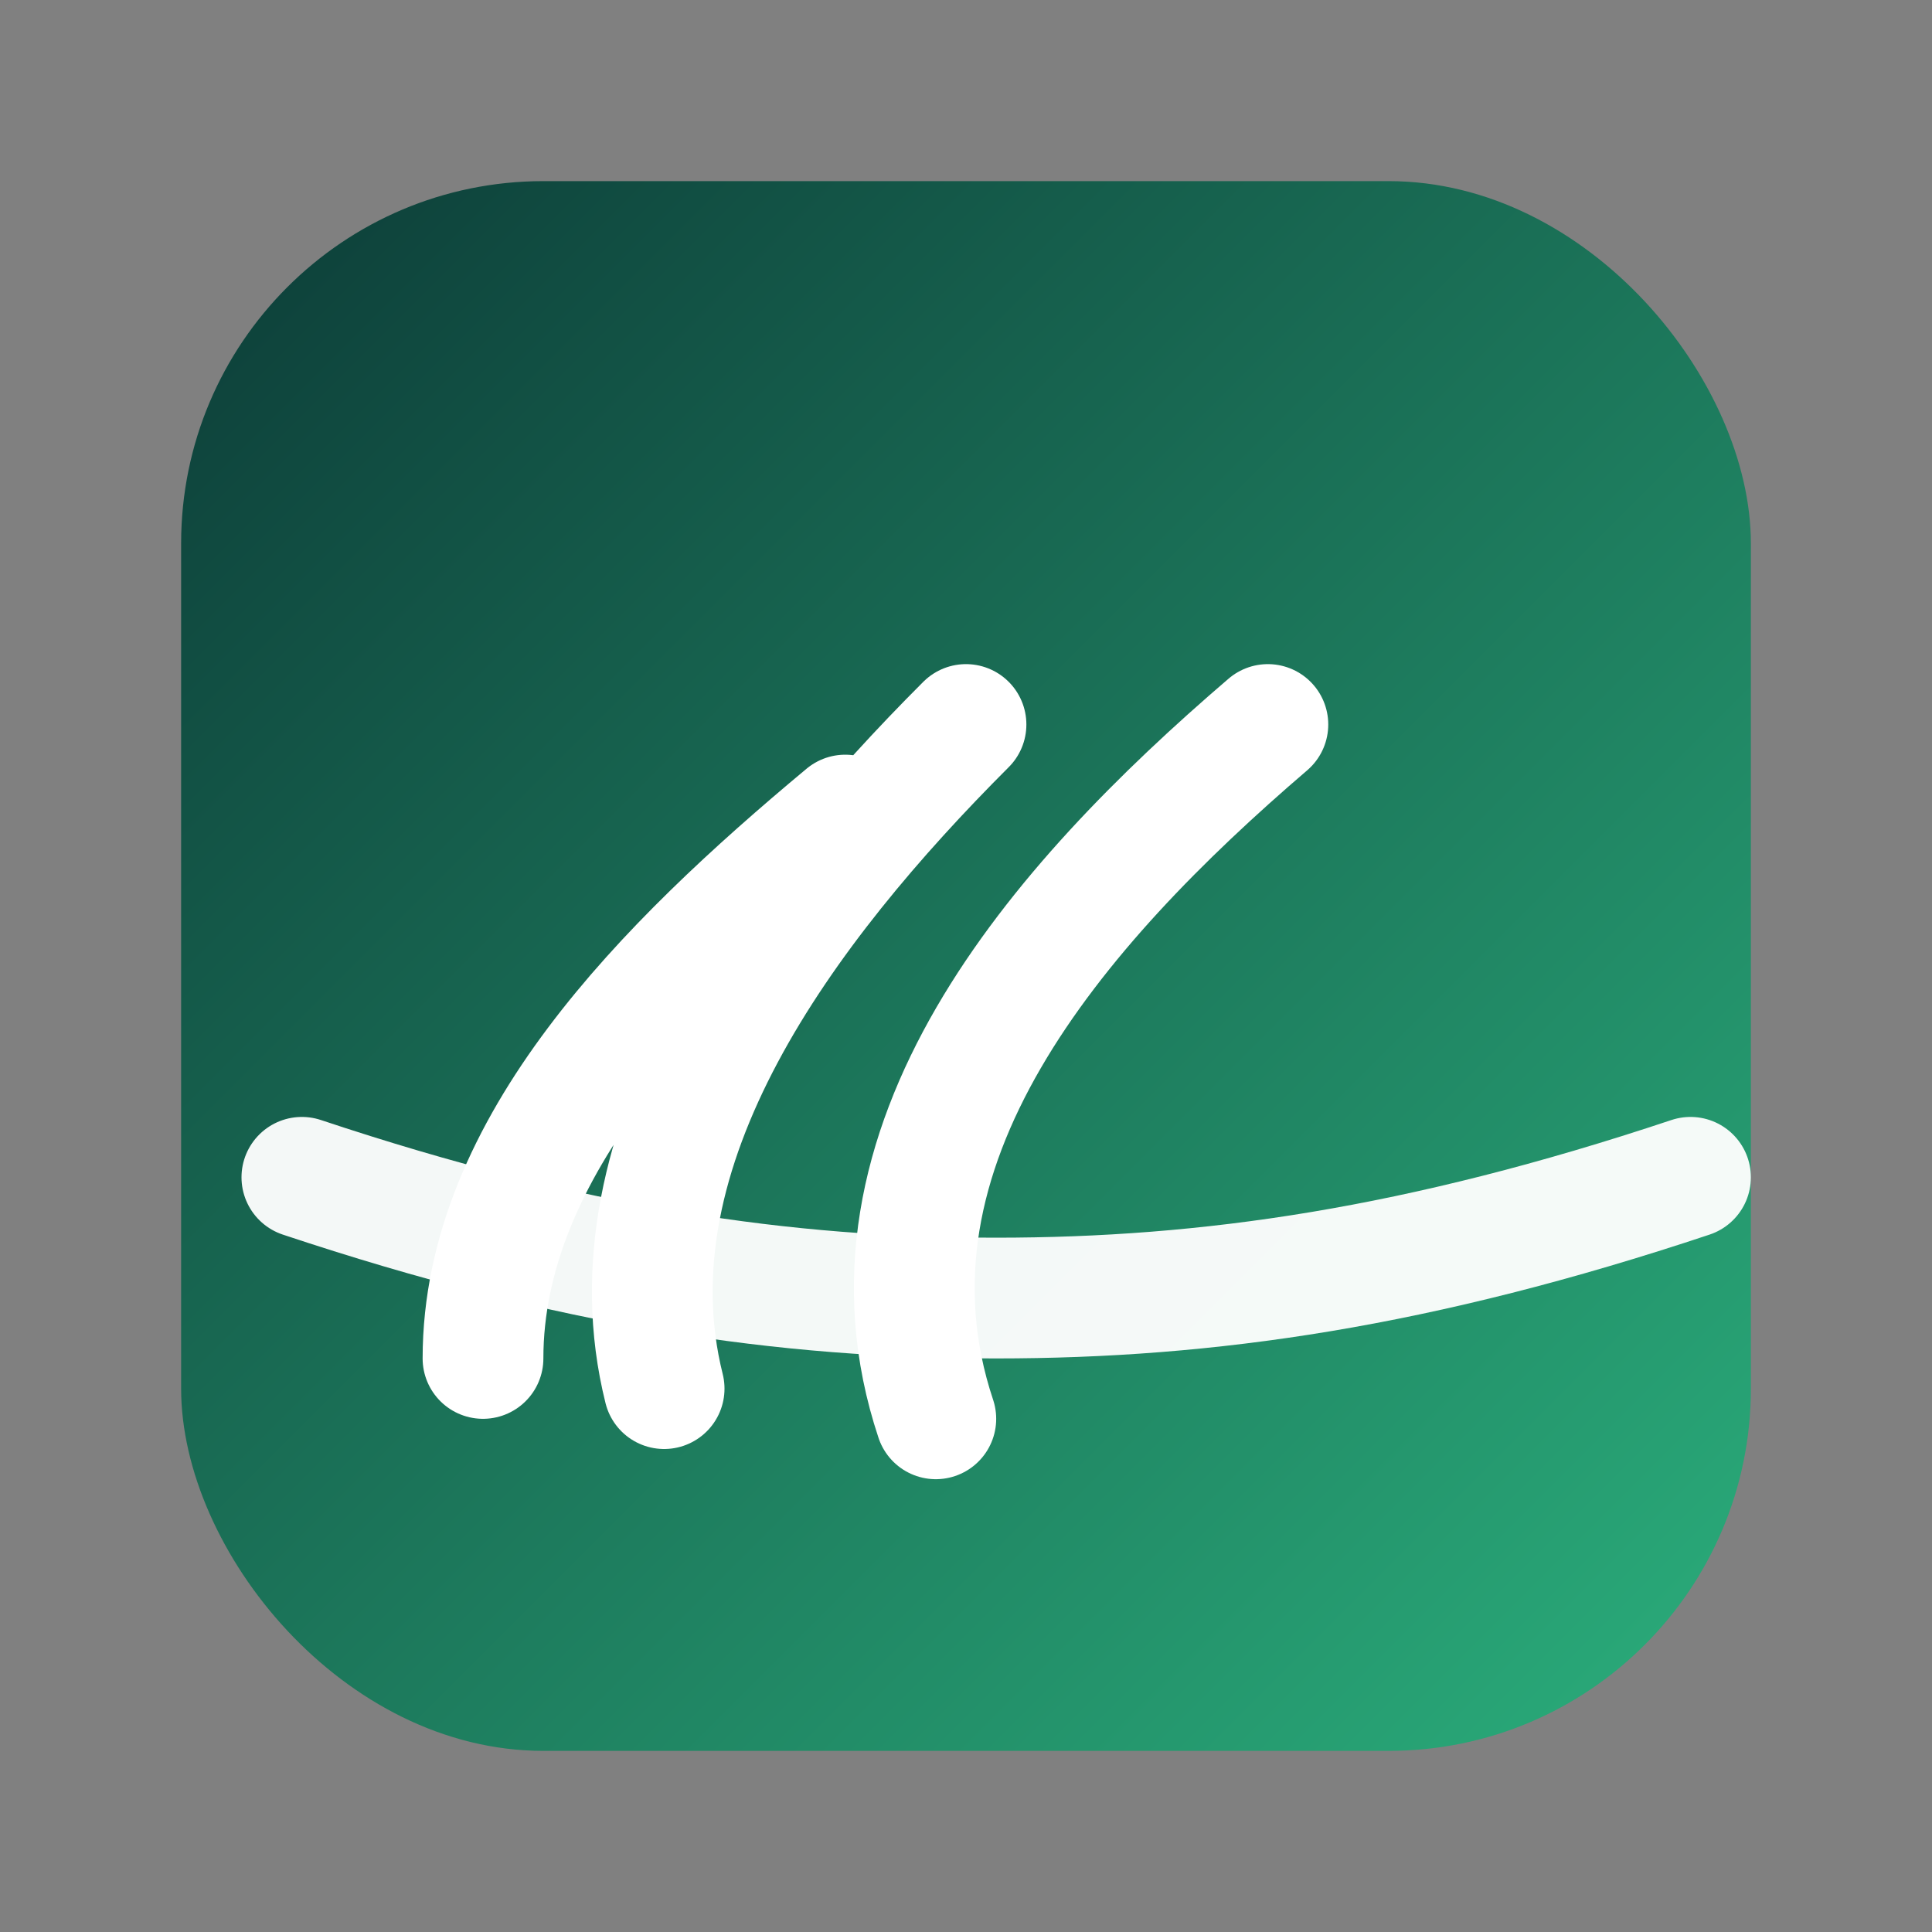
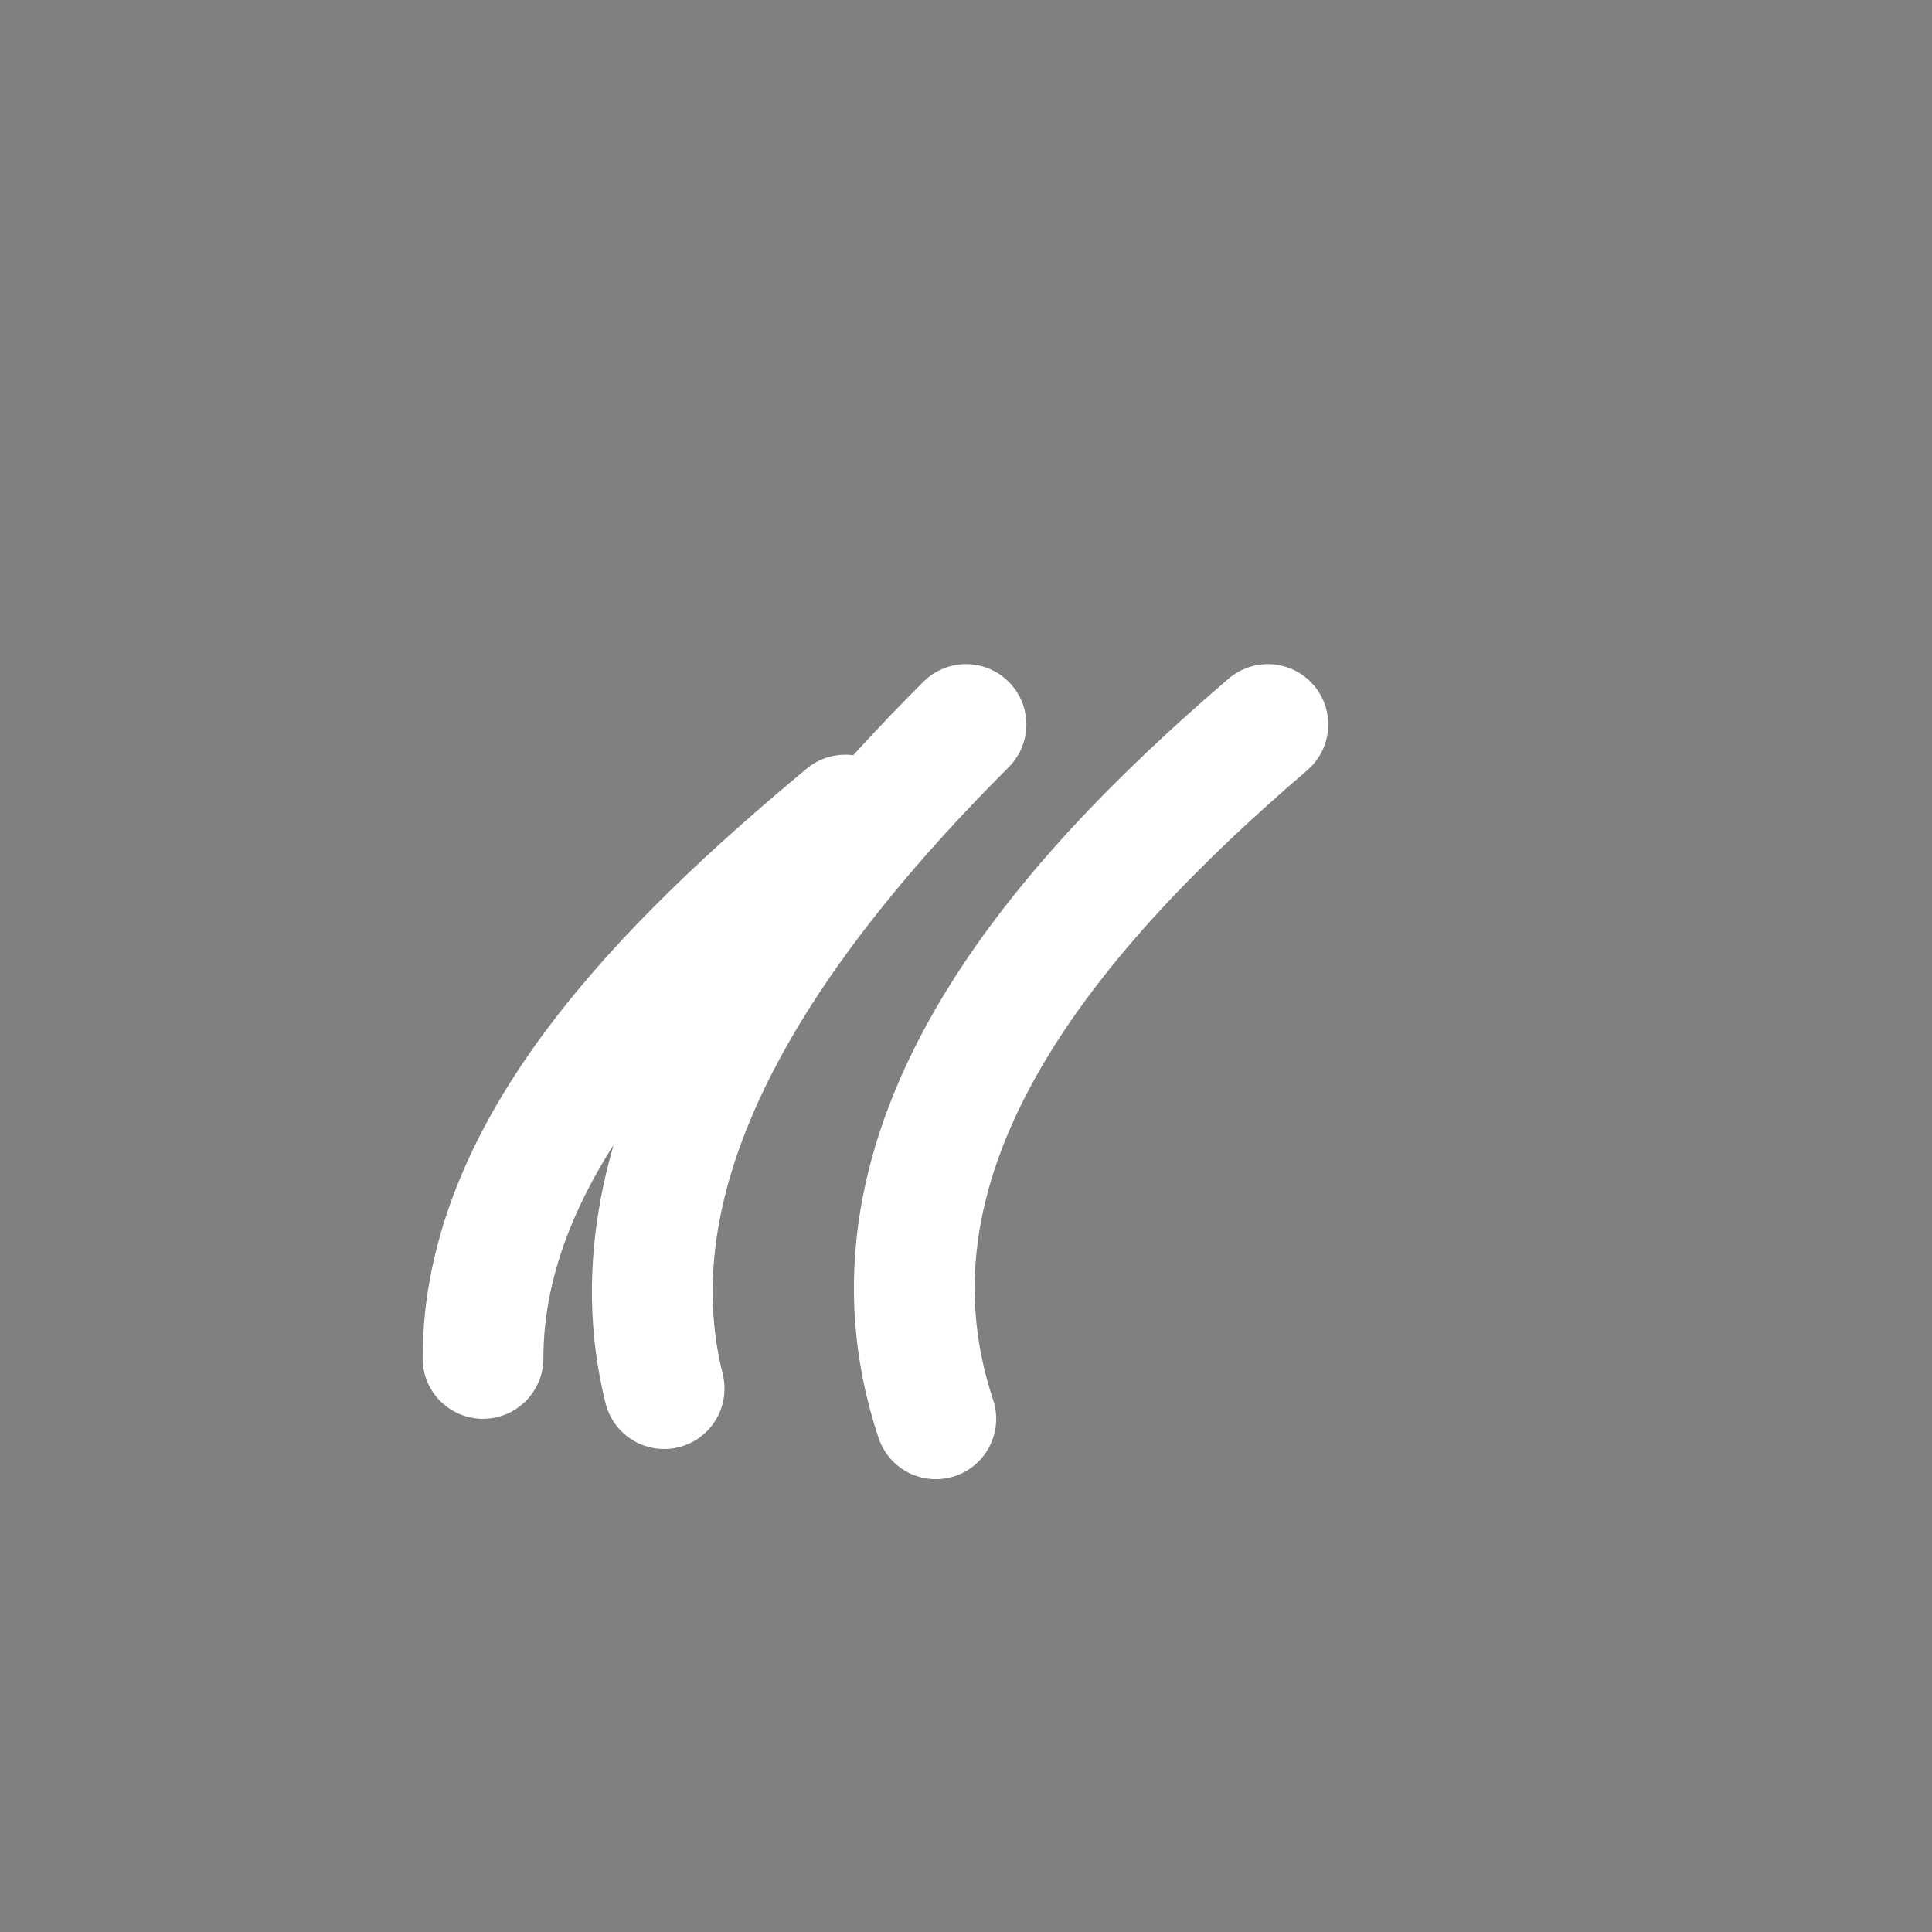
<svg xmlns="http://www.w3.org/2000/svg" viewBox="0 0 64 64" role="img" aria-label="BM">
  <rect x="0" y="0" width="64" height="64" fill="#808080" stroke="none" />
  <defs>
    <linearGradient id="g" x1="0" y1="0" x2="1" y2="1">
      <stop offset="0" stop-color="#0c3b37" />
      <stop offset="1" stop-color="#2baf7c" />
    </linearGradient>
  </defs>
-   <rect x="6" y="6" width="52" height="52" rx="12" fill="url(#g)" />
-   <path d="M10 39c9 3 16 4 23 4s14-1 23-4" fill="none" stroke="#fff" stroke-width="4" stroke-linecap="round" stroke-opacity=".95" />
  <path d="M22 46c-2-8 4-16 10-22M31 47c-3-9 4-17 11-23M16 45c0-7 6-13 12-18" fill="none" stroke="#fff" stroke-width="4" stroke-linecap="round" />
</svg>